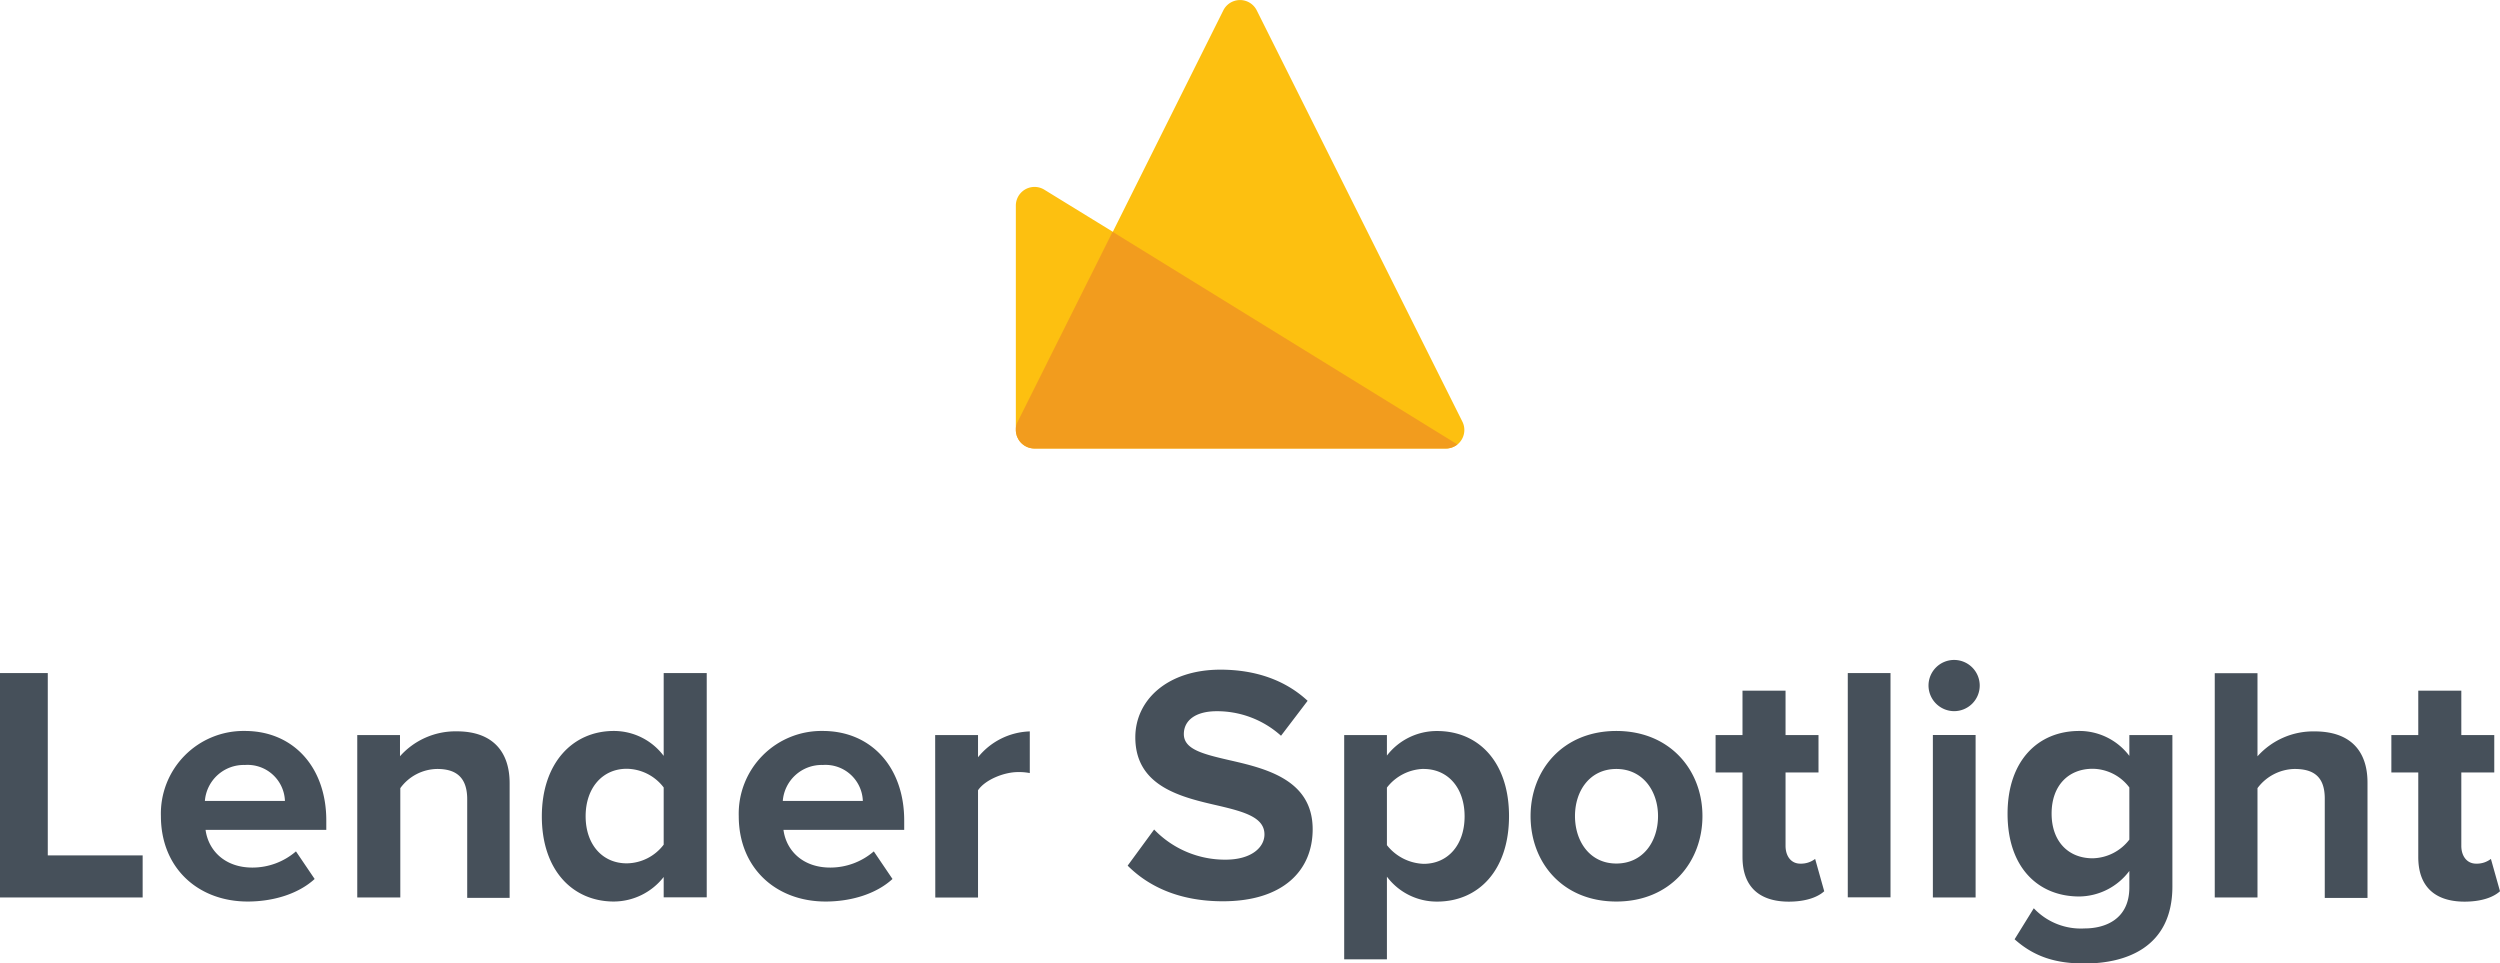
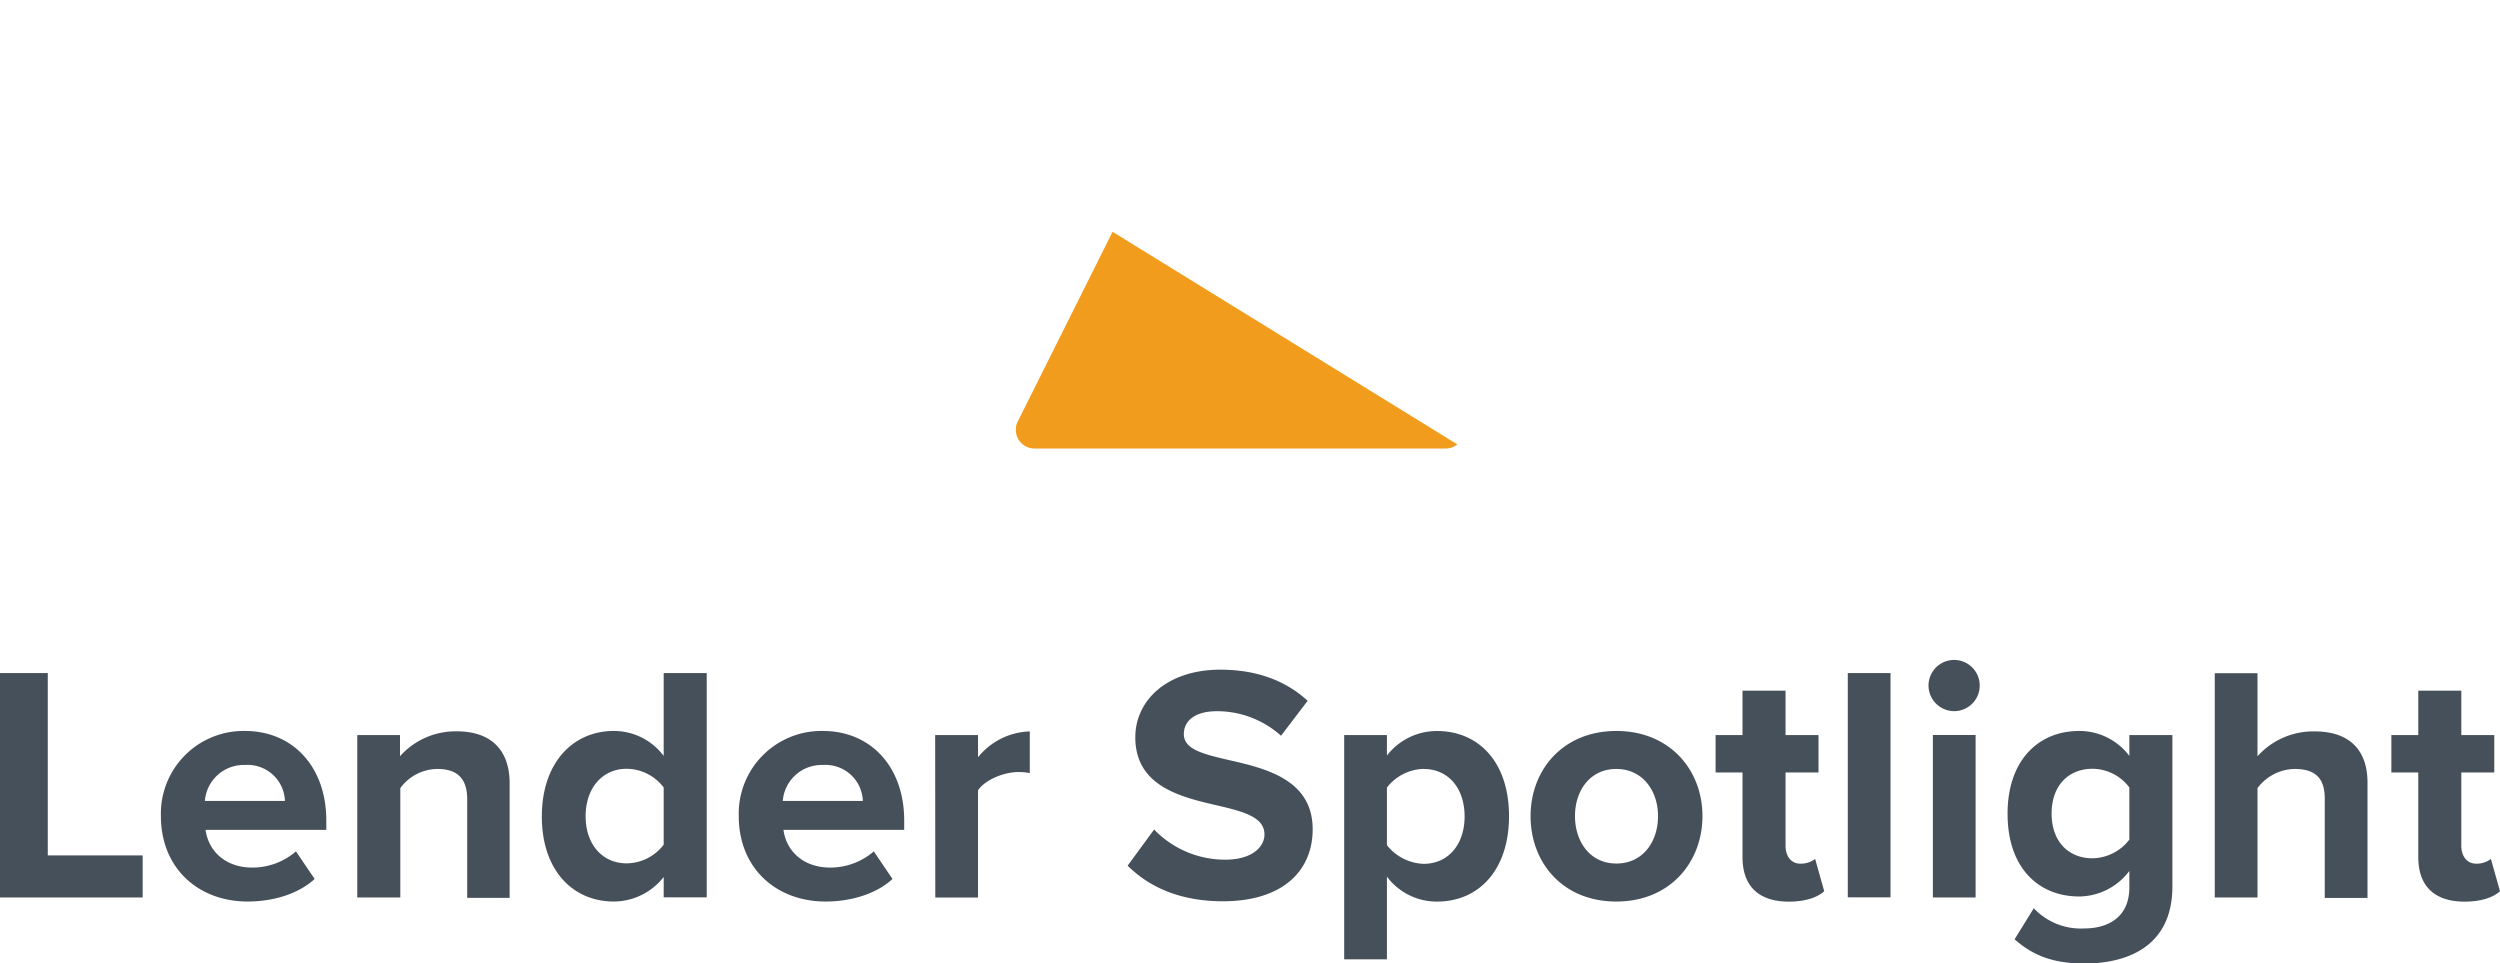
<svg xmlns="http://www.w3.org/2000/svg" aria-hidden="true" focusable="false" viewBox="0 0 401.32 154.66">
  <defs>
    <style>
      .svg-spotlight-logo-vertical__cls-3{fill:#46505a}
    </style>
  </defs>
  <g id="svg-spotlight-logo-vertical__Layer_2" data-name="Layer 2">
    <g id="svg-spotlight-logo-vertical__Vertical_Logos" data-name="Vertical Logos">
      <g id="svg-spotlight-logo-vertical__LenderSpotlight-Vertical">
-         <path d="M234 71.32a2.65 2.65 0 0 1-.64.4l-.23.1-.25.08a4.54 4.54 0 0 1-.51.09h-66.3a3.05 3.05 0 0 1-1.17-.23 3.15 3.15 0 0 1-.51-.28 3.2 3.2 0 0 1-.64-.58c-.06-.07-.11-.15-.17-.23l-.15-.25c0-.08-.09-.17-.13-.26s-.07-.18-.1-.28 0-.19-.07-.28a3.08 3.08 0 0 1-.06-.61V33a3 3 0 0 1 4.57-2.55l11 6.76 17.74-35.55a3 3 0 0 1 5.36 0l33 66a3 3 0 0 1-.74 3.66Z" style="fill:#fdc010" />
        <path d="m178.6 37.21-15.22 30.46a2.69 2.69 0 0 0-.31 1.11V69a3 3 0 0 0 3 3h66a3 3 0 0 0 1.88-.66Z" style="fill:#f29c1e" />
        <path d="M0 108.05h7.67v29.27H22.9v6.75H0ZM39.31 117.34c7.78 0 13.07 5.83 13.07 14.37v1.51H33c.44 3.29 3.08 6.05 7.51 6.05a10.7 10.7 0 0 0 7-2.6l3 4.43c-2.65 2.43-6.7 3.62-10.75 3.62-7.93 0-13.93-5.35-13.93-13.72a13.27 13.27 0 0 1 13.48-13.66Zm-6.42 11.23h12.85a6 6 0 0 0-6.43-5.77 6.26 6.26 0 0 0-6.42 5.77ZM75 128.3c0-3.61-1.89-4.86-4.8-4.86a7.44 7.44 0 0 0-5.94 3.08v17.55h-6.91V118h6.86v3.4a11.93 11.93 0 0 1 9.12-4c5.73 0 8.48 3.24 8.48 8.32v18.41H75ZM106.54 140.78a10.21 10.21 0 0 1-8 3.94c-6.59 0-11.56-5-11.56-13.66 0-8.53 4.91-13.72 11.56-13.72a10 10 0 0 1 8 4v-13.29h6.91v36h-6.91Zm0-14.37a7.57 7.57 0 0 0-5.94-3c-3.89 0-6.59 3.08-6.59 7.62s2.7 7.56 6.59 7.56a7.54 7.54 0 0 0 5.94-3ZM132.08 117.34c7.78 0 13.07 5.83 13.07 14.37v1.51h-19.38c.43 3.29 3.07 6.05 7.5 6.05a10.7 10.7 0 0 0 7-2.6l3 4.43c-2.64 2.43-6.69 3.62-10.74 3.62-7.94 0-13.94-5.35-13.94-13.72a13.28 13.28 0 0 1 13.49-13.66Zm-6.42 11.23h12.85a6 6 0 0 0-6.43-5.77 6.26 6.26 0 0 0-6.42 5.77ZM150.12 118H157v3.56a11.13 11.13 0 0 1 8.31-4.15v6.69a8.92 8.92 0 0 0-1.89-.16c-2.26 0-5.29 1.24-6.42 2.92v17.22h-6.86ZM185.27 133.16a15.78 15.78 0 0 0 11.45 4.84c4.21 0 6.26-2 6.26-4.05 0-2.7-3.13-3.61-7.29-4.59-5.88-1.35-13.44-3-13.44-11 0-6 5.18-10.86 13.66-10.86 5.72 0 10.48 1.73 14 5l-4.27 5.61a15.34 15.34 0 0 0-10.31-3.94c-3.46 0-5.29 1.51-5.29 3.67 0 2.43 3 3.19 7.18 4.16 5.94 1.35 13.5 3.13 13.5 11.12 0 6.59-4.7 11.56-14.42 11.56-6.91 0-11.88-2.32-15.28-5.72ZM215.78 154v-36h6.86v3.29a10.1 10.1 0 0 1 8.05-3.94c6.69 0 11.55 5 11.55 13.66s-4.86 13.72-11.55 13.72a10 10 0 0 1-8.05-4V154Zm12.75-30.57a7.69 7.69 0 0 0-5.89 3v9.24a7.85 7.85 0 0 0 5.89 3c3.94 0 6.58-3.08 6.58-7.62s-2.64-7.61-6.58-7.61ZM245.7 131c0-7.39 5.18-13.66 13.77-13.66s13.82 6.27 13.82 13.66-5.18 13.72-13.82 13.72-13.77-6.26-13.77-13.72Zm20.46 0c0-4-2.43-7.56-6.69-7.56s-6.64 3.51-6.64 7.56 2.37 7.62 6.64 7.62 6.69-3.51 6.69-7.62ZM279.72 137.59V124h-4.32v-6h4.32v-7.13h6.91V118h5.29v6h-5.29v11.78c0 1.62.86 2.86 2.37 2.86a3.74 3.74 0 0 0 2.38-.76l1.46 5.19c-1 .91-2.86 1.67-5.72 1.67-4.81-.02-7.4-2.5-7.4-7.15ZM296.62 108.05h6.86v36h-6.86ZM309.58 110.05a4.11 4.11 0 1 1 4.1 4.11 4.13 4.13 0 0 1-4.1-4.11Zm.7 7.94h6.86v26.08h-6.86ZM326.48 145.8a10.37 10.37 0 0 0 8.15 3.24c3.3 0 7.19-1.46 7.19-6.59v-2.64a10.17 10.17 0 0 1-8.05 4.1c-6.53 0-11.5-4.59-11.5-13.28 0-8.54 4.91-13.29 11.5-13.29a10.05 10.05 0 0 1 8.05 4V118h6.91v24.3c0 9.94-7.67 12.37-14.1 12.37-4.48 0-8-1-11.23-3.89Zm15.34-19.39a7.47 7.47 0 0 0-5.89-3c-3.89 0-6.59 2.7-6.59 7.19s2.7 7.18 6.59 7.18a7.62 7.62 0 0 0 5.89-3ZM373.19 128.2c0-3.62-1.89-4.76-4.86-4.76a7.61 7.61 0 0 0-5.94 3.08v17.55h-6.86v-36h6.86v13.34a12 12 0 0 1 9.18-4c5.72 0 8.48 3.13 8.48 8.21v18.52h-6.86ZM388.2 137.59V124h-4.32v-6h4.32v-7.13h6.91V118h5.29v6h-5.29v11.78c0 1.62.87 2.86 2.38 2.86a3.71 3.71 0 0 0 2.37-.76l1.46 5.19c-1 .91-2.86 1.67-5.72 1.67-4.81-.02-7.4-2.5-7.4-7.15Z" class="svg-spotlight-logo-vertical__cls-3" />
      </g>
    </g>
  </g>
</svg>